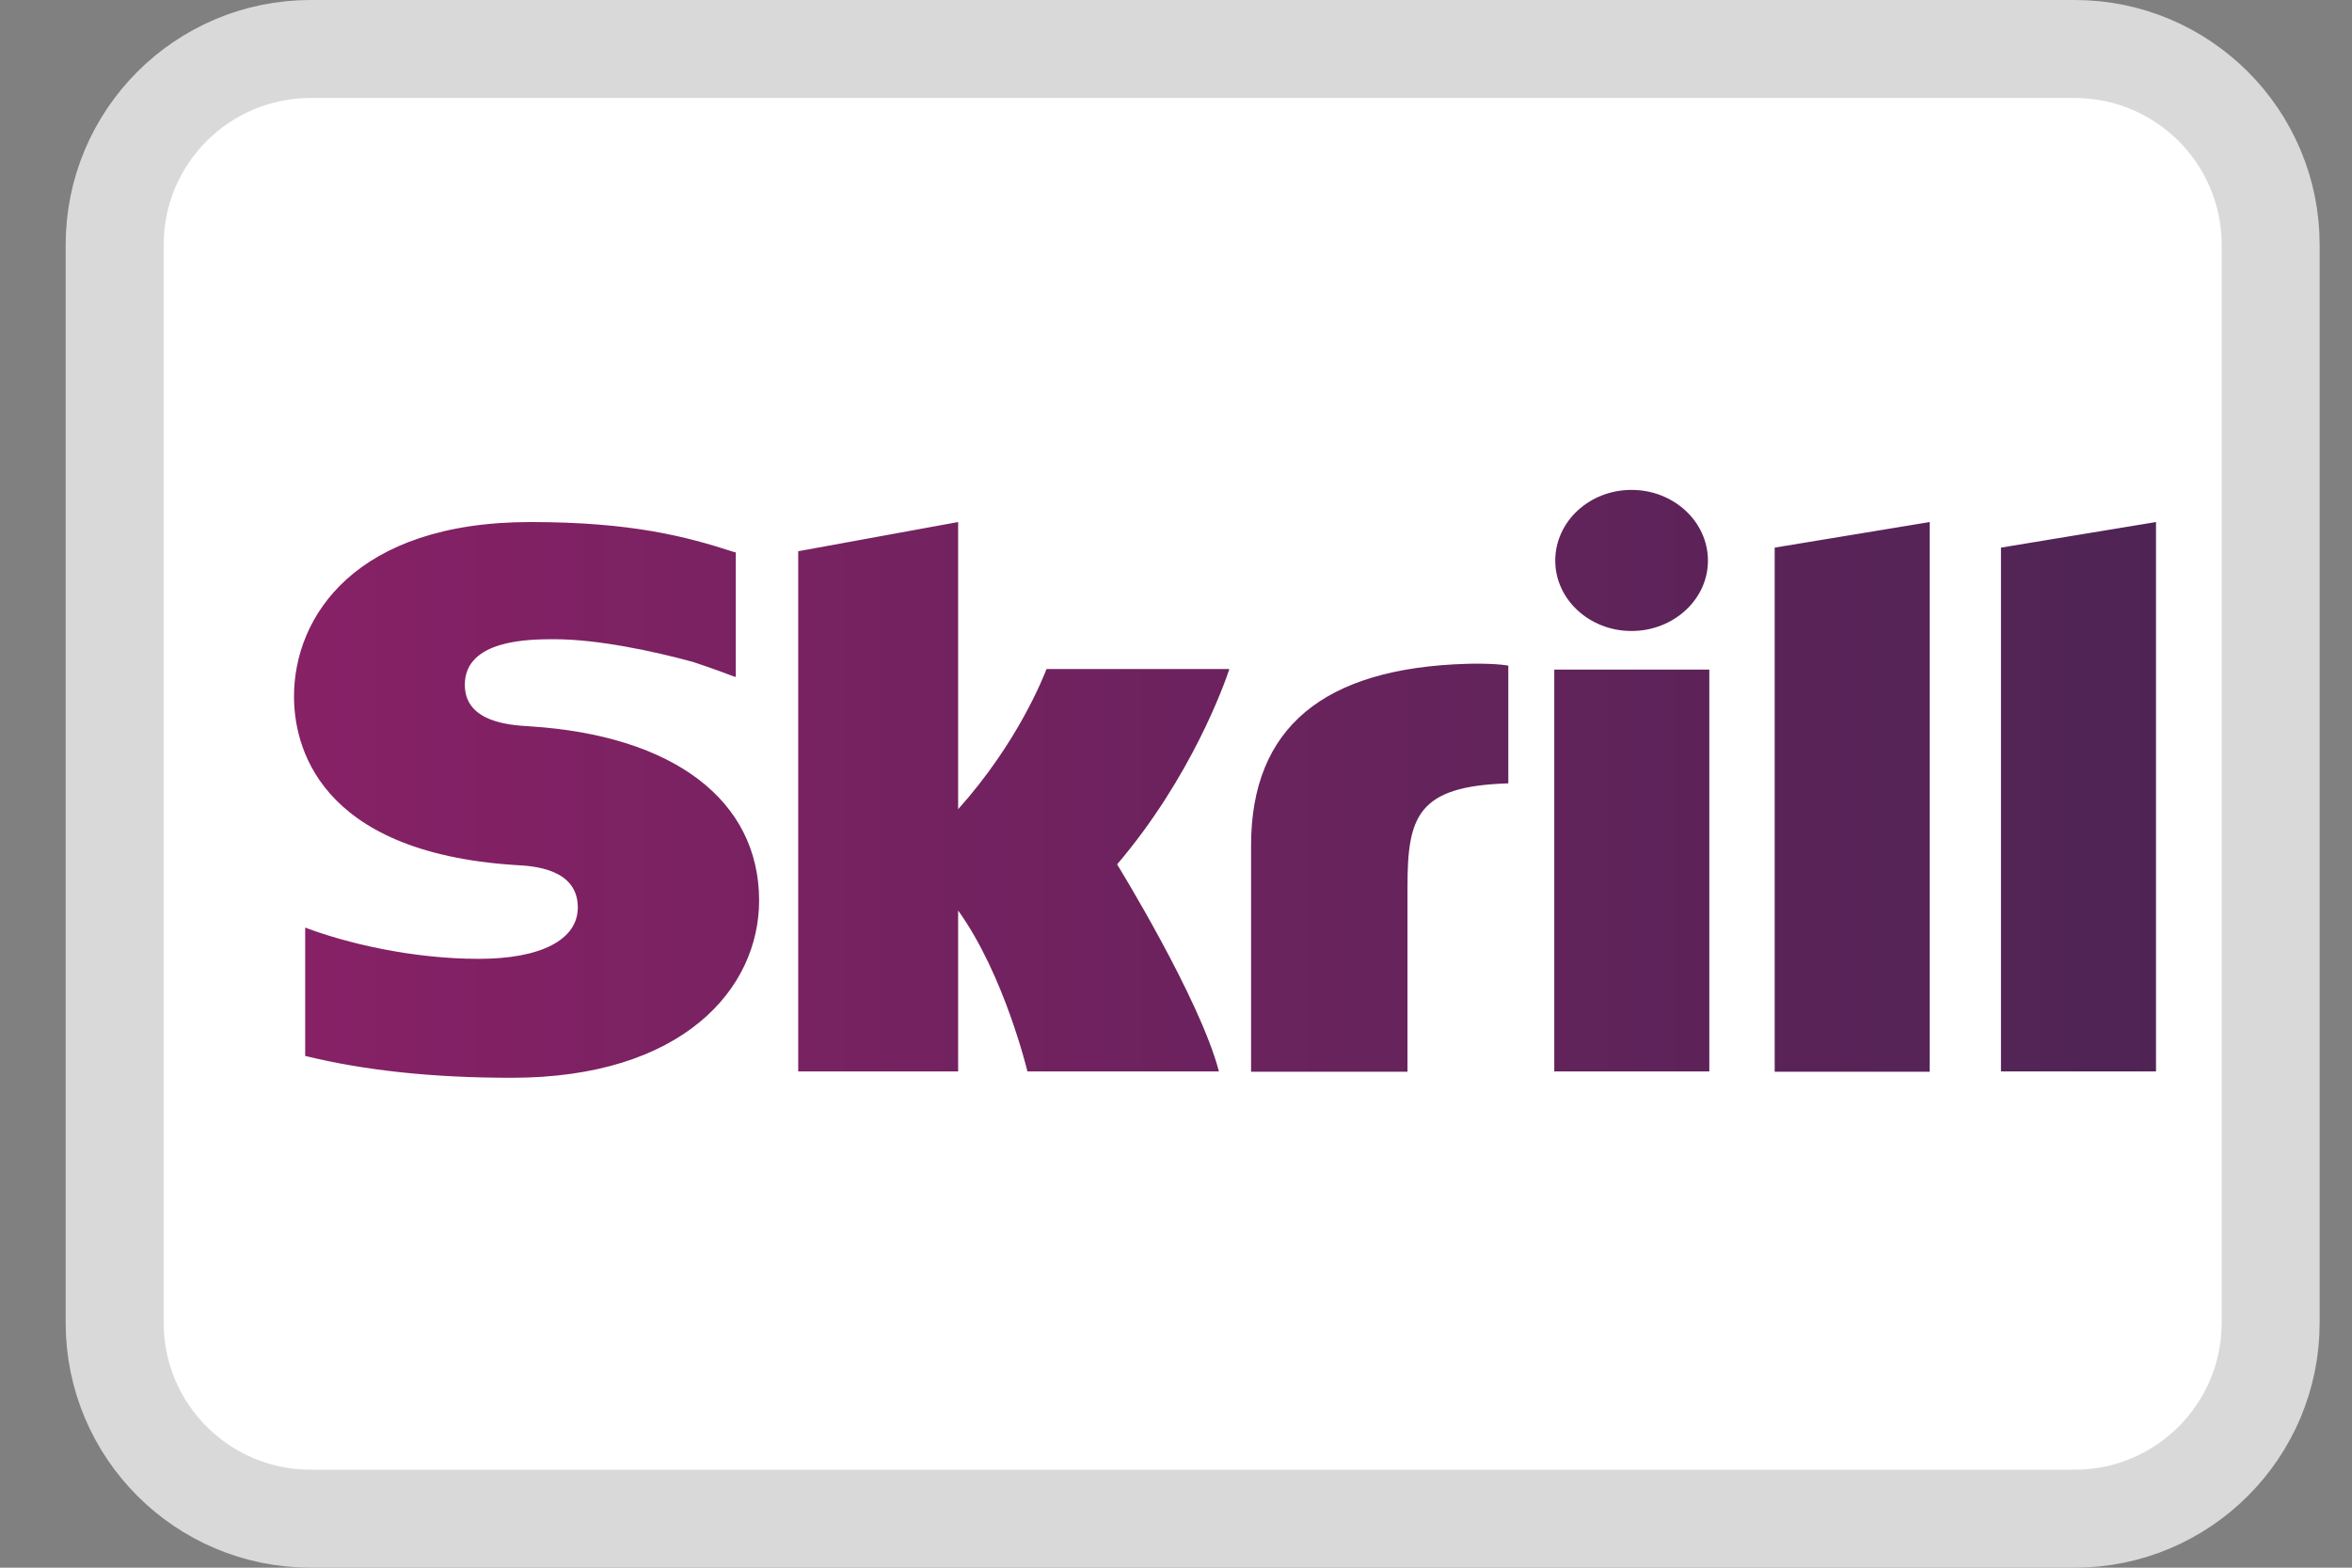
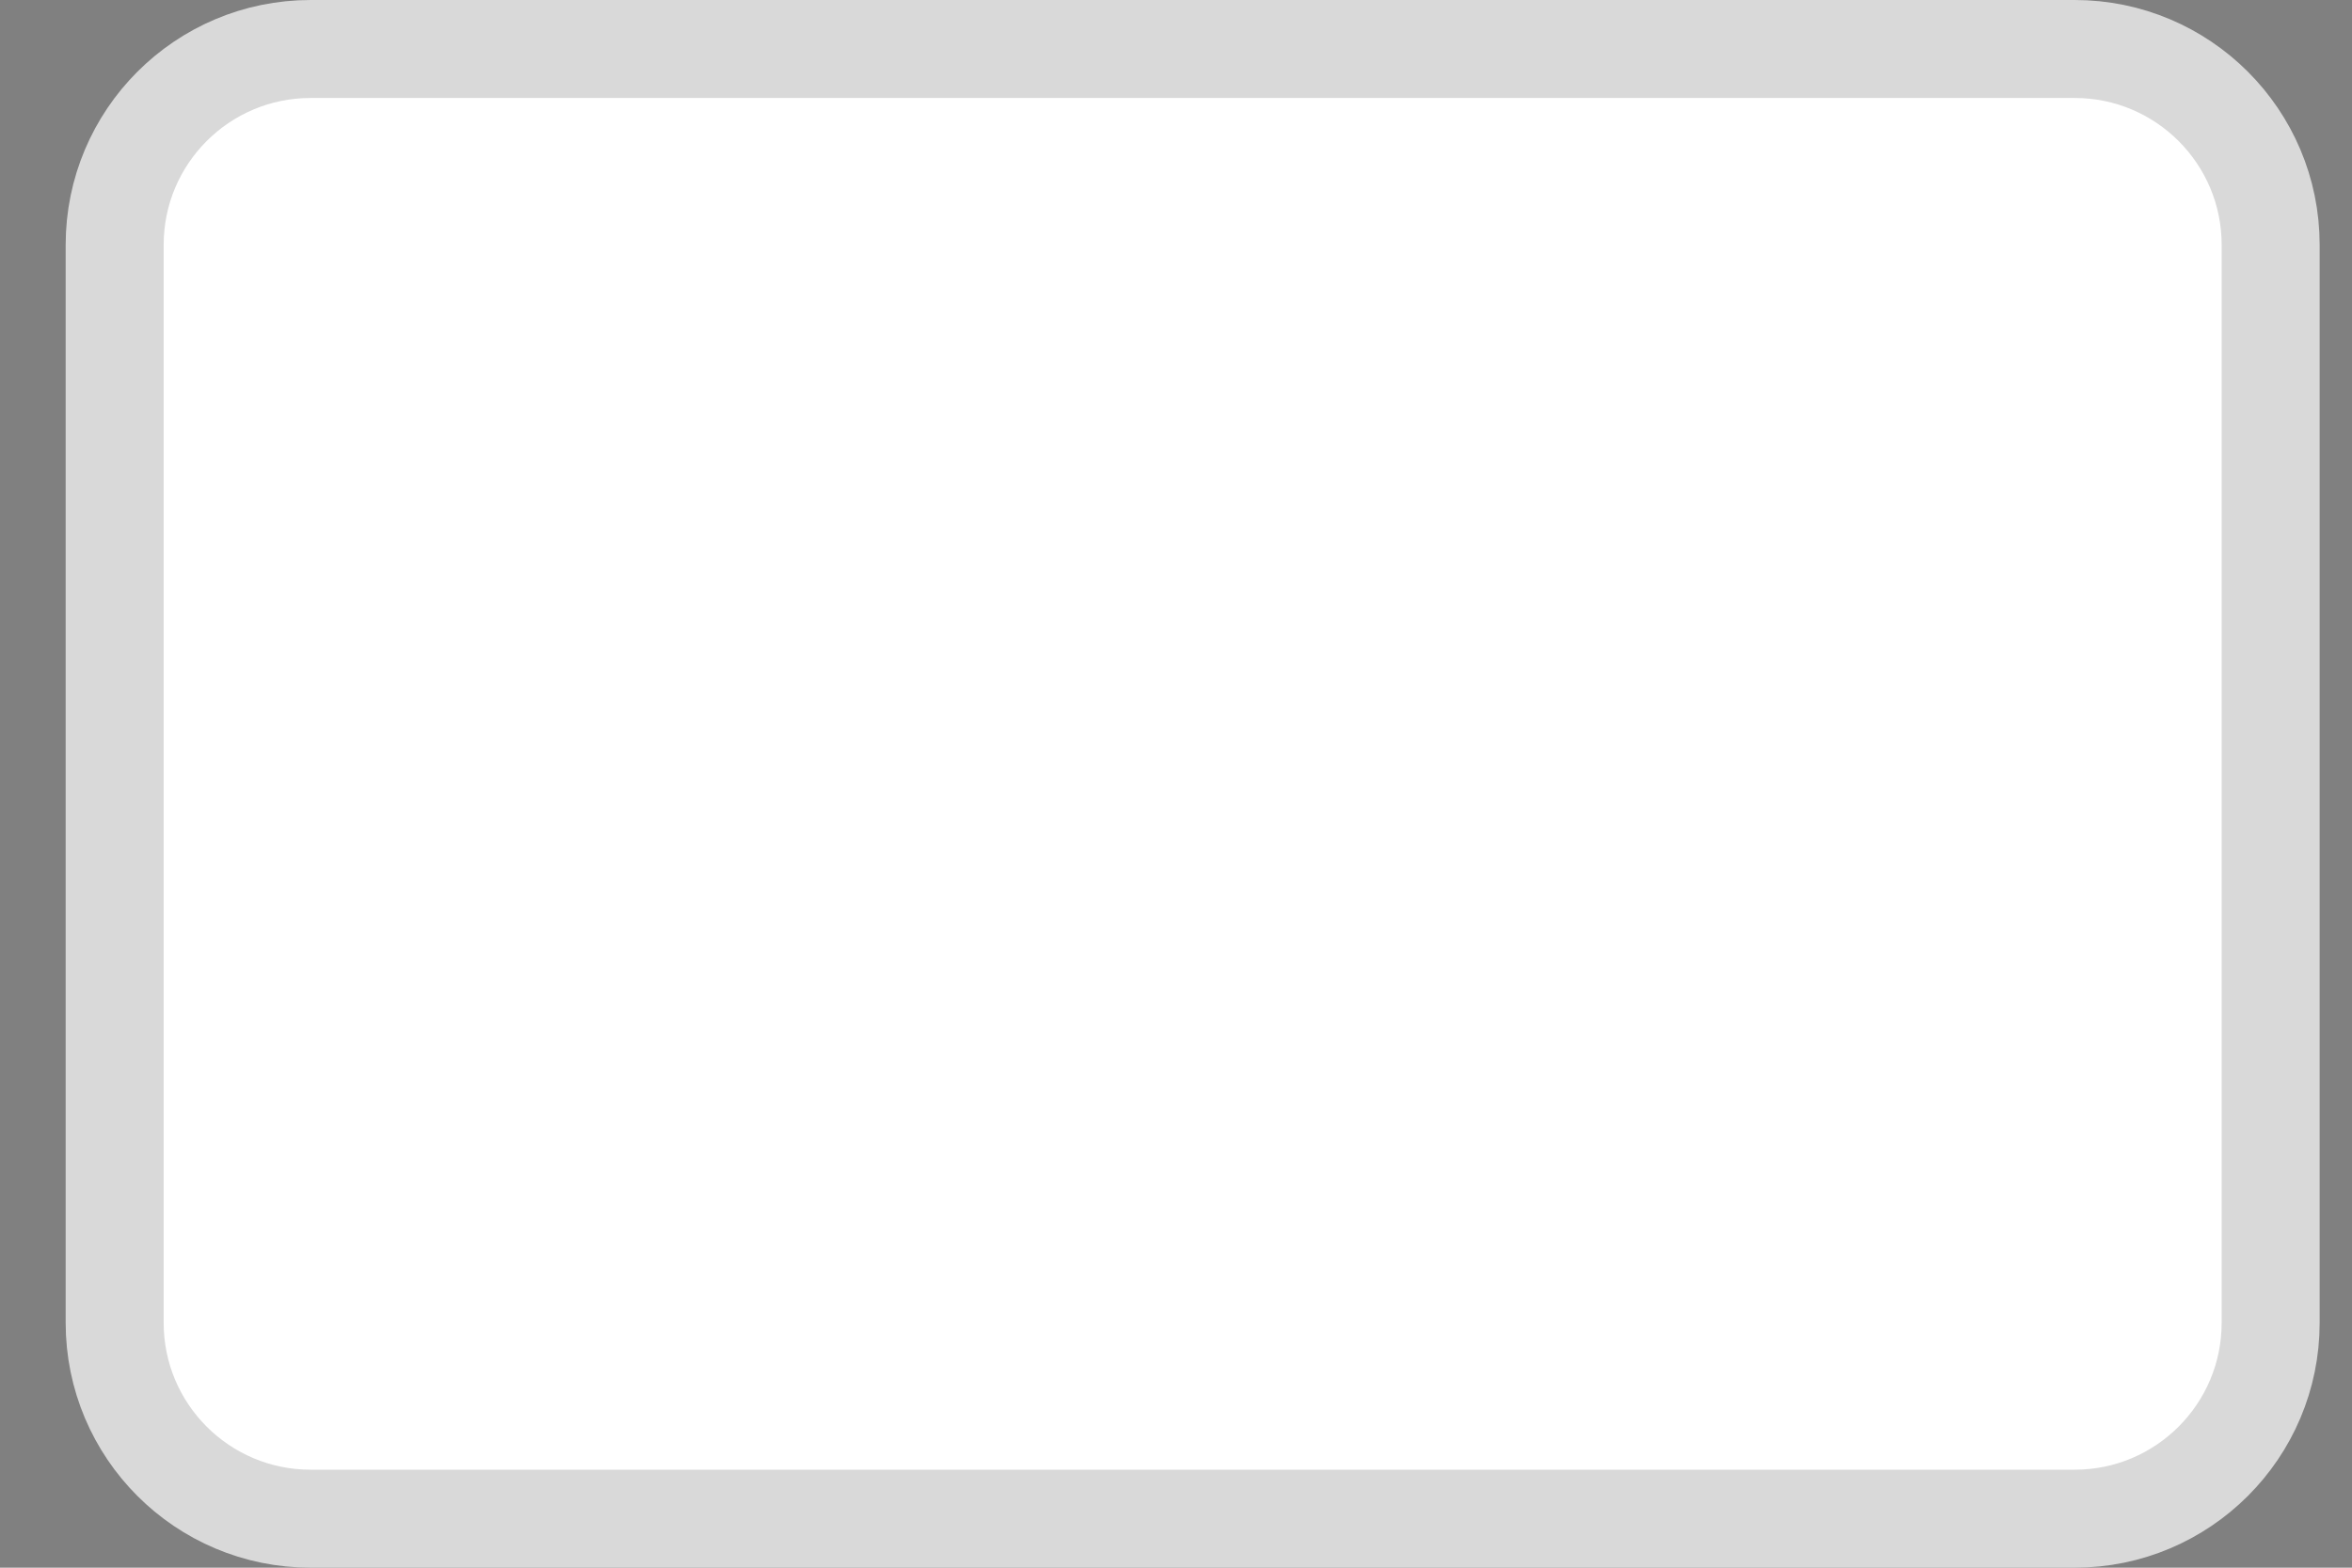
<svg xmlns="http://www.w3.org/2000/svg" width="24" height="16" viewBox="0 0 24 16" fill="none">
  <rect x="0" y="0" width="24" height="16" fill="#808080" stroke="none" />
  <g clip-path="url(#clip0_4380_181047)">
    <path d="M21.17 0.5H3.17C2.065 0.5 1.17 1.395 1.17 2.5V13.5C1.17 14.605 2.065 15.5 3.17 15.5H21.17C22.274 15.5 23.17 14.605 23.17 13.5V2.5C23.17 1.395 22.274 0.5 21.17 0.5Z" fill="white" stroke="#D9D9D9" />
-     <path d="M18.109 5.589L19.691 5.328V10.938H18.109V5.589ZM20.418 5.589V10.935H22V5.328L20.418 5.589ZM15.86 10.935H17.442V6.834H15.86V10.935ZM5.406 7.413C5.205 7.401 4.743 7.373 4.743 6.989C4.743 6.524 5.41 6.524 5.658 6.524C6.097 6.524 6.667 6.645 7.072 6.756C7.072 6.756 7.3 6.831 7.491 6.905L7.508 6.908V5.638L7.484 5.632C7.005 5.477 6.449 5.328 5.413 5.328C3.63 5.328 3 6.289 3 7.109C3 7.583 3.221 8.698 5.262 8.829C5.437 8.838 5.896 8.863 5.896 9.262C5.896 9.591 5.52 9.786 4.887 9.786C4.193 9.786 3.523 9.622 3.114 9.467V10.777C3.724 10.926 4.414 11 5.222 11C6.965 11 7.746 10.092 7.746 9.191C7.746 8.169 6.874 7.506 5.406 7.413ZM14.968 6.775C13.507 6.818 12.766 7.425 12.766 8.63V10.938H14.362V9.055C14.362 8.333 14.462 8.023 15.391 7.995V6.793C15.23 6.766 14.968 6.775 14.968 6.775ZM10.678 6.831C10.645 6.911 10.39 7.574 9.777 8.259V5.328L8.145 5.626V10.935H9.777V9.293C10.249 9.95 10.484 10.935 10.484 10.935H12.438C12.244 10.191 11.399 8.822 11.399 8.822C12.156 7.933 12.492 6.986 12.545 6.828H10.678V6.831ZM16.648 6.44C17.077 6.44 17.428 6.118 17.428 5.722C17.428 5.325 17.08 5 16.648 5C16.219 5 15.87 5.322 15.87 5.722C15.87 6.118 16.219 6.44 16.648 6.44Z" fill="url(#paint0_linear_4380_181047)" />
  </g>
  <defs>
    <linearGradient id="paint0_linear_4380_181047" x1="3.003" y1="7.998" x2="22.001" y2="7.998" gradientUnits="userSpaceOnUse">
      <stop stop-color="#872166" />
      <stop offset="1" stop-color="#4F2455" />
    </linearGradient>
    <clipPath id="clip0_4380_181047">
      <rect width="24" height="16" fill="white" />
    </clipPath>
  </defs>
</svg>